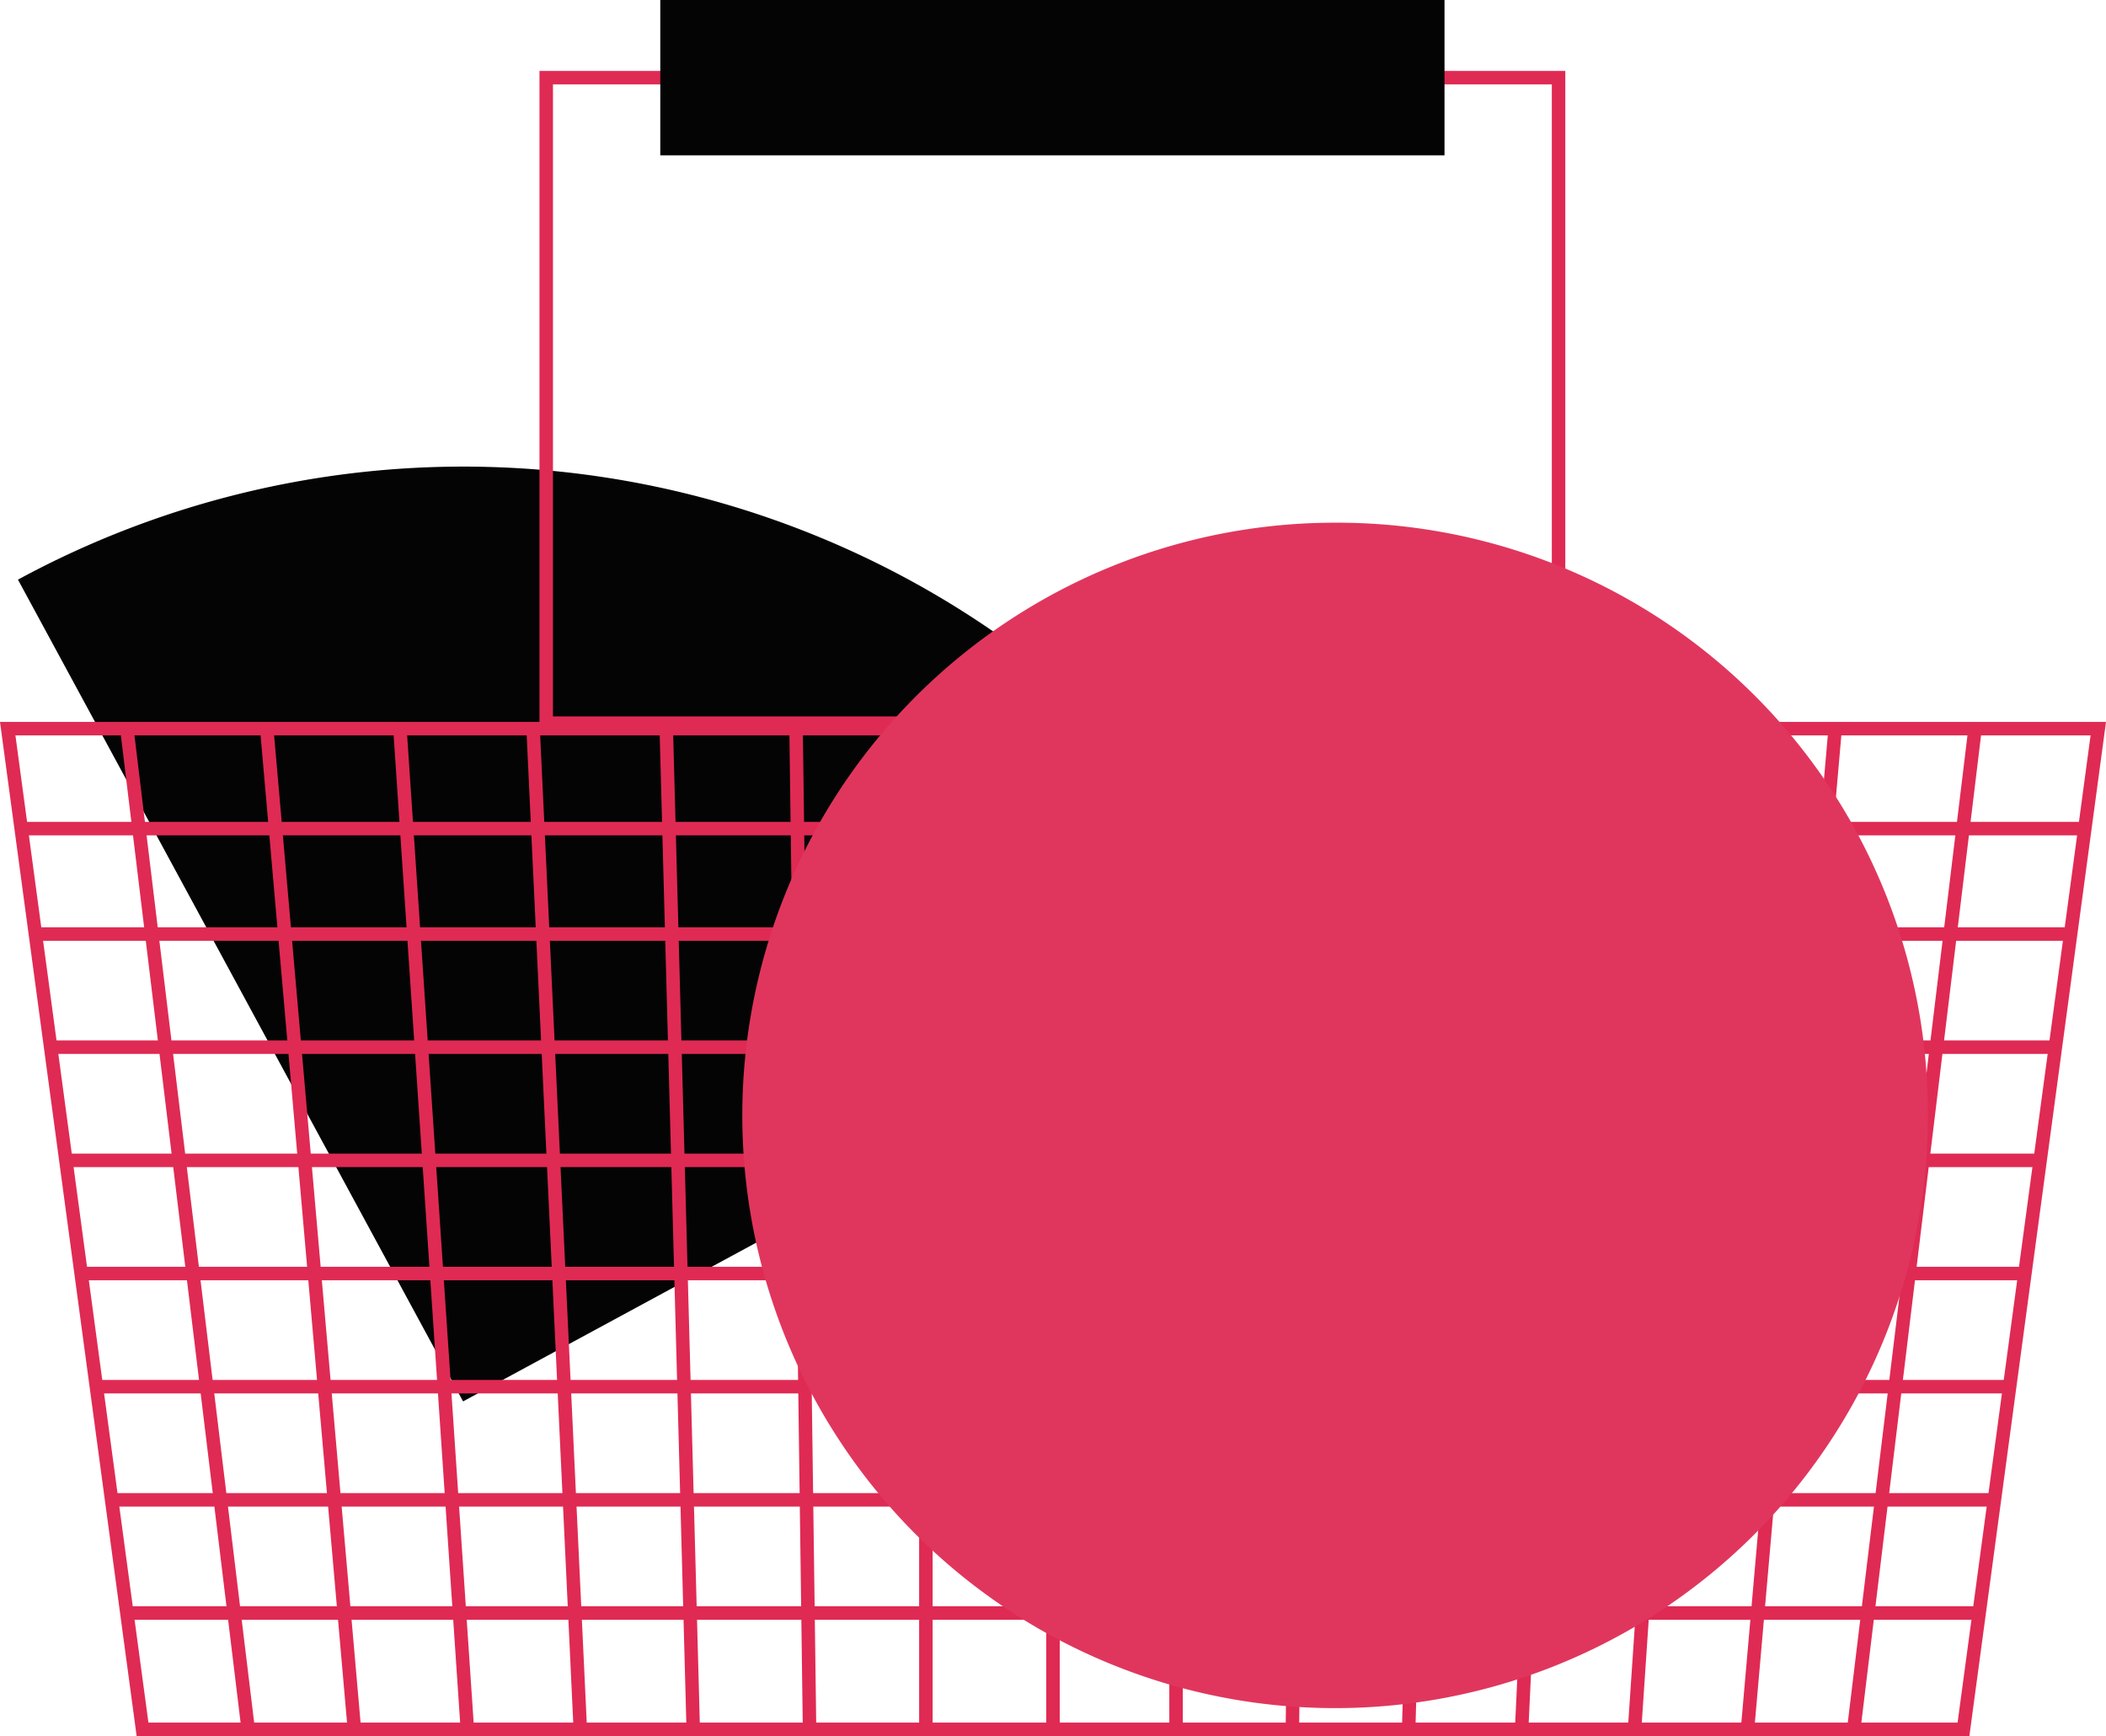
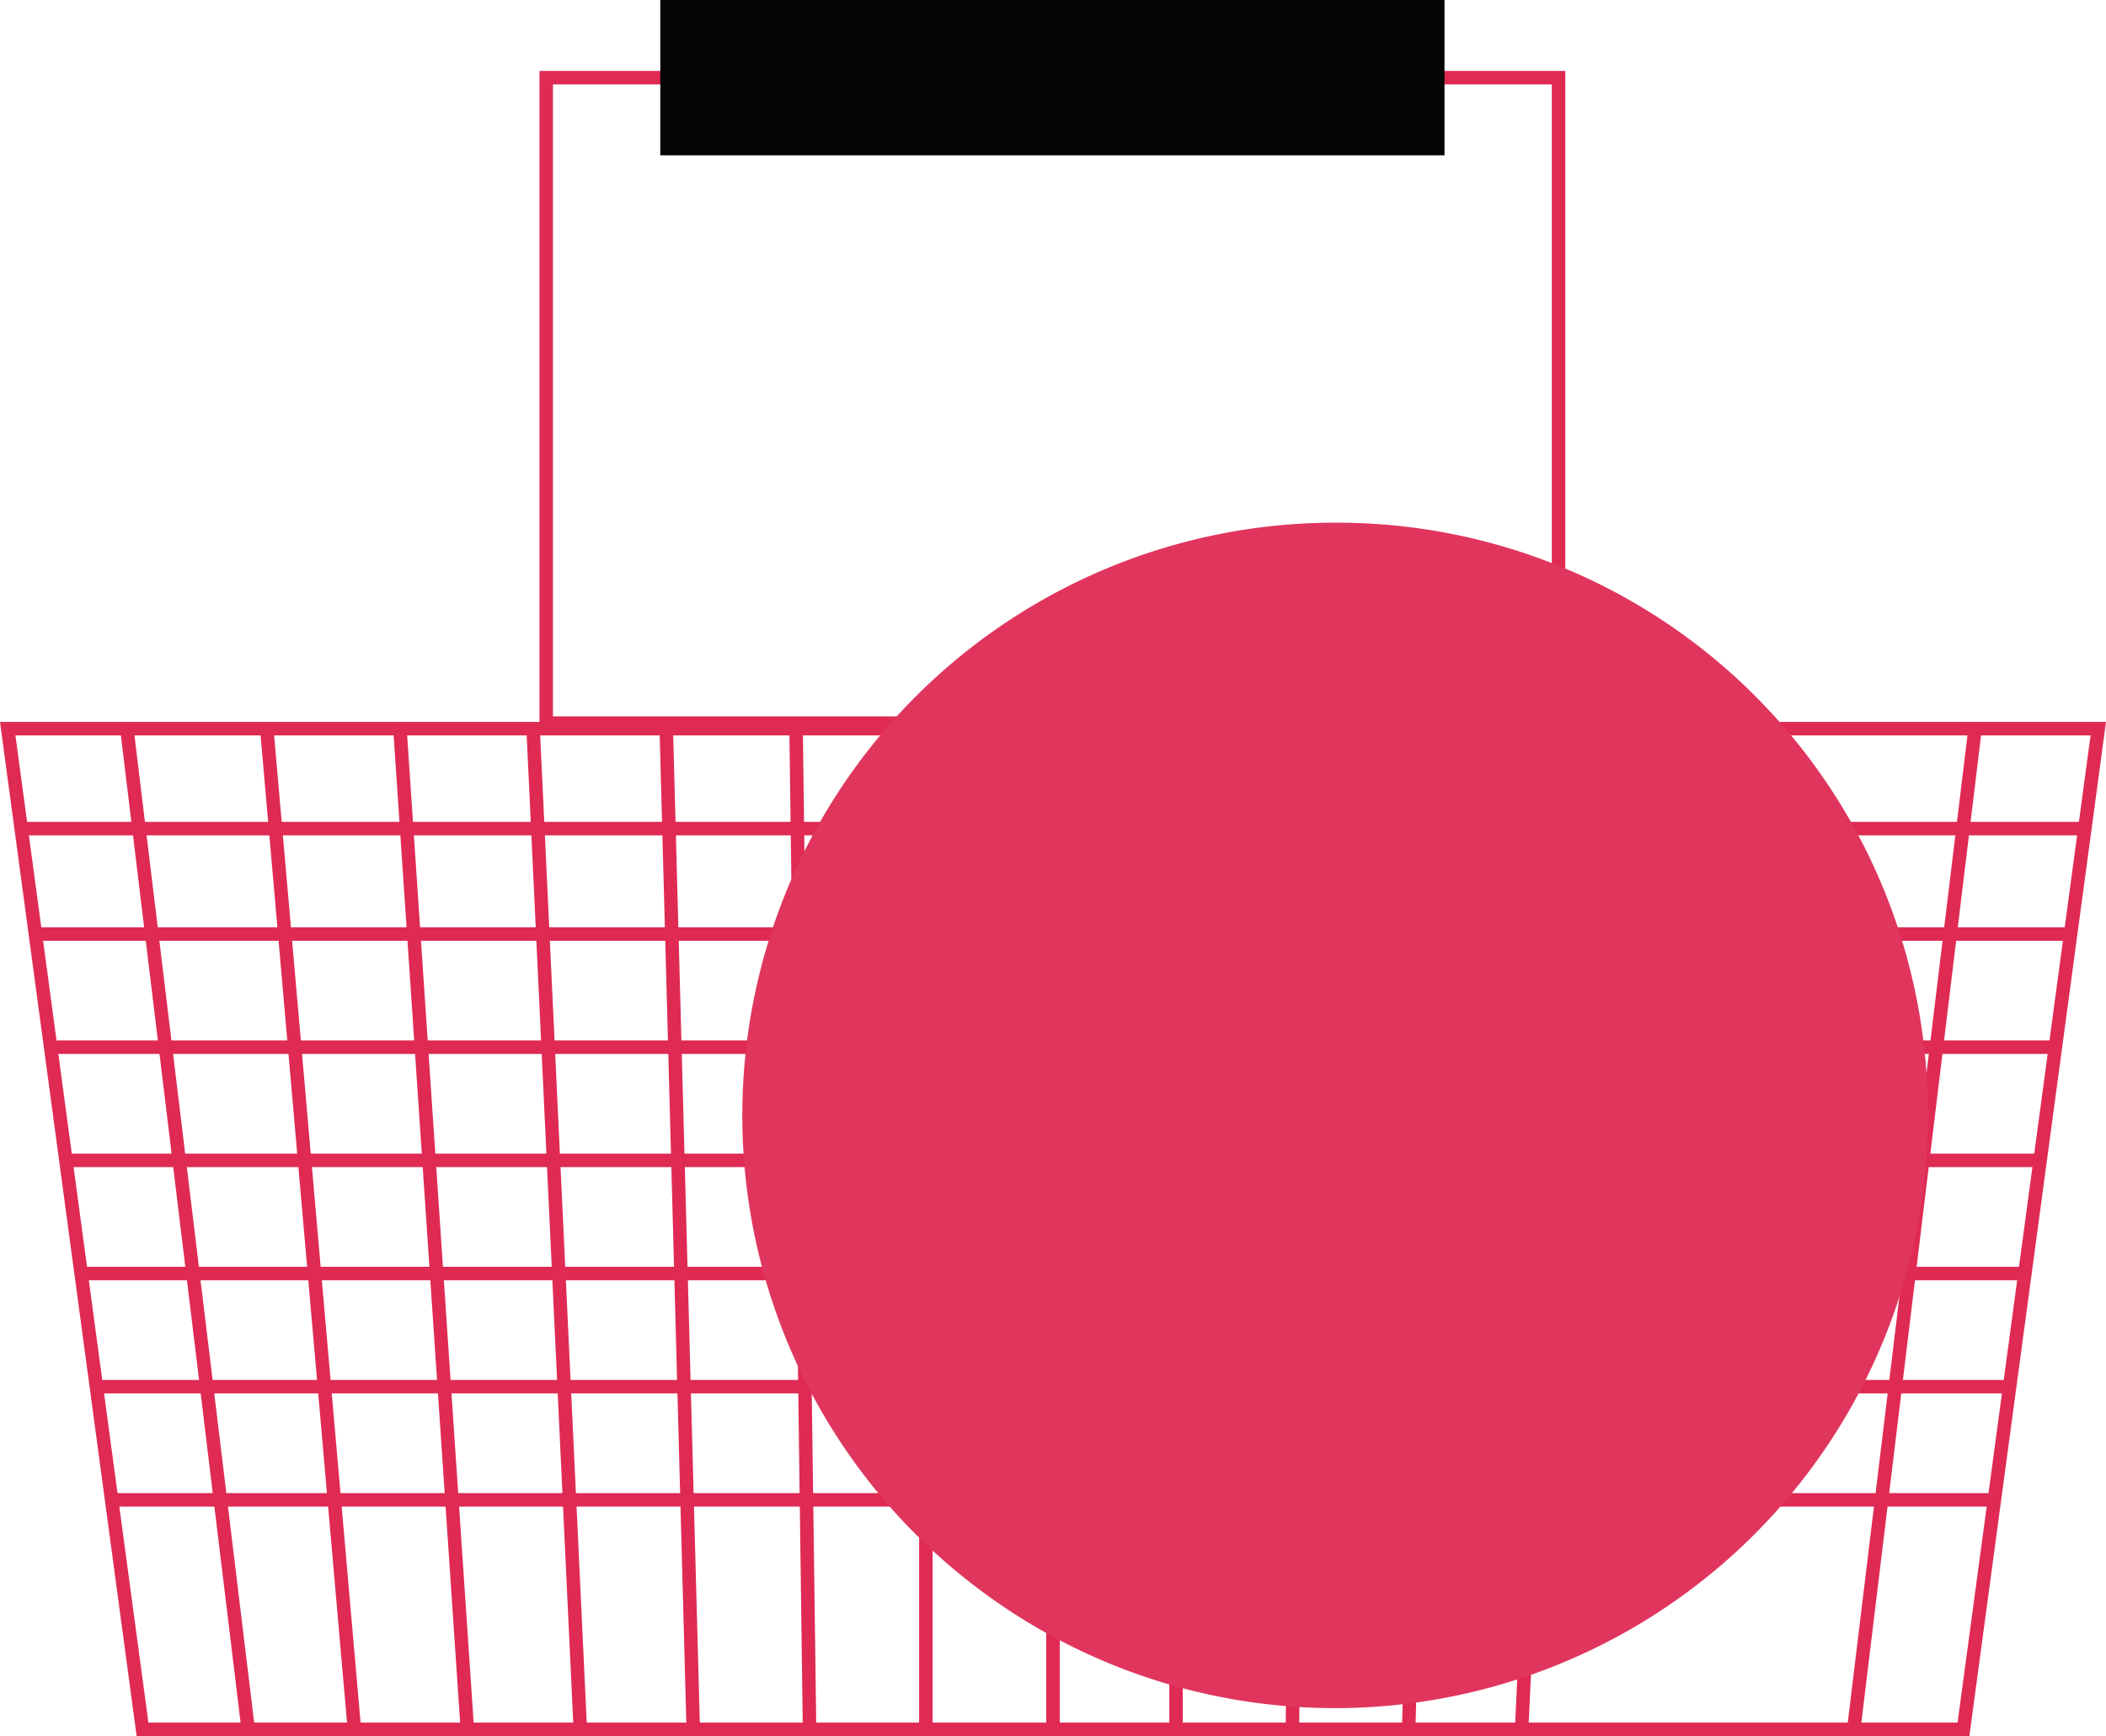
<svg xmlns="http://www.w3.org/2000/svg" width="312.414" height="257.568" viewBox="0 0 312.414 257.568">
  <g id="Einkaufskorb" transform="translate(-2659.29 21361)">
-     <path id="Pfad_1005" data-name="Pfad 1005" d="M4939.984,1272.913l-66.03-121.918A138.532,138.532,0,0,1,5061.9,1206.9c-68.516,37.092-121.913,66.012-121.913,66.012" transform="translate(-2212 -22426)" fill="#040405" />
    <path id="Pfad_1006" data-name="Pfad 1006" d="M4872.434,1173.1h310.127l-20,148.465H4892.434Z" transform="translate(-2212 -22426)" fill="none" stroke="#df2a54" stroke-miterlimit="10" stroke-width="2" />
    <line id="Linie_67" data-name="Linie 67" x2="301.917" transform="translate(2664.539 -21222.424)" fill="none" stroke="#df2a54" stroke-miterlimit="10" stroke-width="2" />
    <line id="Linie_68" data-name="Linie 68" x2="292.871" transform="translate(2669.062 -21188.848)" fill="none" stroke="#df2a54" stroke-miterlimit="10" stroke-width="2" />
    <line id="Linie_69" data-name="Linie 69" x2="283.824" transform="translate(2673.585 -21155.27)" fill="none" stroke="#df2a54" stroke-miterlimit="10" stroke-width="2" />
-     <line id="Linie_70" data-name="Linie 70" x2="274.778" transform="translate(2678.108 -21121.693)" fill="none" stroke="#df2a54" stroke-miterlimit="10" stroke-width="2" />
    <line id="Linie_71" data-name="Linie 71" x2="279.301" transform="translate(2675.847 -21138.482)" fill="none" stroke="#df2a54" stroke-miterlimit="10" stroke-width="2" />
    <line id="Linie_72" data-name="Linie 72" x2="288.347" transform="translate(2671.323 -21172.059)" fill="none" stroke="#df2a54" stroke-miterlimit="10" stroke-width="2" />
    <line id="Linie_73" data-name="Linie 73" x2="297.394" transform="translate(2666.8 -21205.637)" fill="none" stroke="#df2a54" stroke-miterlimit="10" stroke-width="2" />
    <line id="Linie_74" data-name="Linie 74" x2="306.312" transform="translate(2662.251 -21238.068)" fill="none" stroke="#df2a54" stroke-miterlimit="10" stroke-width="2" />
    <line id="Linie_75" data-name="Linie 75" y2="148.465" transform="translate(2815.497 -21252.896)" fill="none" stroke="#df2a54" stroke-miterlimit="10" stroke-width="2" />
    <line id="Linie_76" data-name="Linie 76" y2="148.465" transform="translate(2833.752 -21252.896)" fill="none" stroke="#df2a54" stroke-miterlimit="10" stroke-width="2" />
    <line id="Linie_77" data-name="Linie 77" x1="2" y2="148.465" transform="translate(2851.007 -21252.896)" fill="none" stroke="#df2a54" stroke-miterlimit="10" stroke-width="2" />
    <line id="Linie_78" data-name="Linie 78" x1="4" y2="148.465" transform="translate(2868.262 -21252.896)" fill="none" stroke="#df2a54" stroke-miterlimit="10" stroke-width="2" />
    <line id="Linie_79" data-name="Linie 79" x1="7" y2="148.465" transform="translate(2885.017 -21252.896)" fill="none" stroke="#df2a54" stroke-miterlimit="10" stroke-width="2" />
-     <line id="Linie_80" data-name="Linie 80" x1="10" y2="148.465" transform="translate(2901.772 -21252.896)" fill="none" stroke="#df2a54" stroke-miterlimit="10" stroke-width="2" />
-     <line id="Linie_81" data-name="Linie 81" x1="13" y2="148.465" transform="translate(2918.527 -21252.896)" fill="none" stroke="#df2a54" stroke-miterlimit="10" stroke-width="2" />
    <line id="Linie_82" data-name="Linie 82" x1="18" y2="148.465" transform="translate(2934.282 -21252.896)" fill="none" stroke="#df2a54" stroke-miterlimit="10" stroke-width="2" />
    <line id="Linie_83" data-name="Linie 83" y2="148.465" transform="translate(2796.639 -21252.896)" fill="none" stroke="#df2a54" stroke-miterlimit="10" stroke-width="2" />
    <line id="Linie_84" data-name="Linie 84" x2="2" y2="148.465" transform="translate(2777.383 -21252.896)" fill="none" stroke="#df2a54" stroke-miterlimit="10" stroke-width="2" />
    <line id="Linie_85" data-name="Linie 85" x2="4" y2="148.465" transform="translate(2758.128 -21252.896)" fill="none" stroke="#df2a54" stroke-miterlimit="10" stroke-width="2" />
    <line id="Linie_86" data-name="Linie 86" x2="7" y2="148.465" transform="translate(2738.374 -21252.896)" fill="none" stroke="#df2a54" stroke-miterlimit="10" stroke-width="2" />
    <line id="Linie_87" data-name="Linie 87" x2="10" y2="148.465" transform="translate(2718.618 -21252.896)" fill="none" stroke="#df2a54" stroke-miterlimit="10" stroke-width="2" />
    <line id="Linie_88" data-name="Linie 88" x2="13" y2="148.465" transform="translate(2698.863 -21252.896)" fill="none" stroke="#df2a54" stroke-miterlimit="10" stroke-width="2" />
    <line id="Linie_89" data-name="Linie 89" x2="18" y2="148.465" transform="translate(2678.108 -21252.896)" fill="none" stroke="#df2a54" stroke-miterlimit="10" stroke-width="2" />
    <rect id="Rechteck_229" data-name="Rechteck 229" width="150.176" height="95.763" transform="translate(2740.319 -21349.477)" fill="none" stroke="#df2a54" stroke-miterlimit="10" stroke-width="2" />
    <rect id="Rechteck_230" data-name="Rechteck 230" width="116.336" height="23.048" transform="translate(2757.239 -21361)" fill="#040405" />
    <path id="Pfad_1007" data-name="Pfad 1007" d="M5157.278,1230.429a87.935,87.935,0,1,1-87.881-87.882,87.63,87.63,0,0,1,87.881,87.882" transform="translate(-2212 -22426)" fill="#e0365d" />
  </g>
</svg>